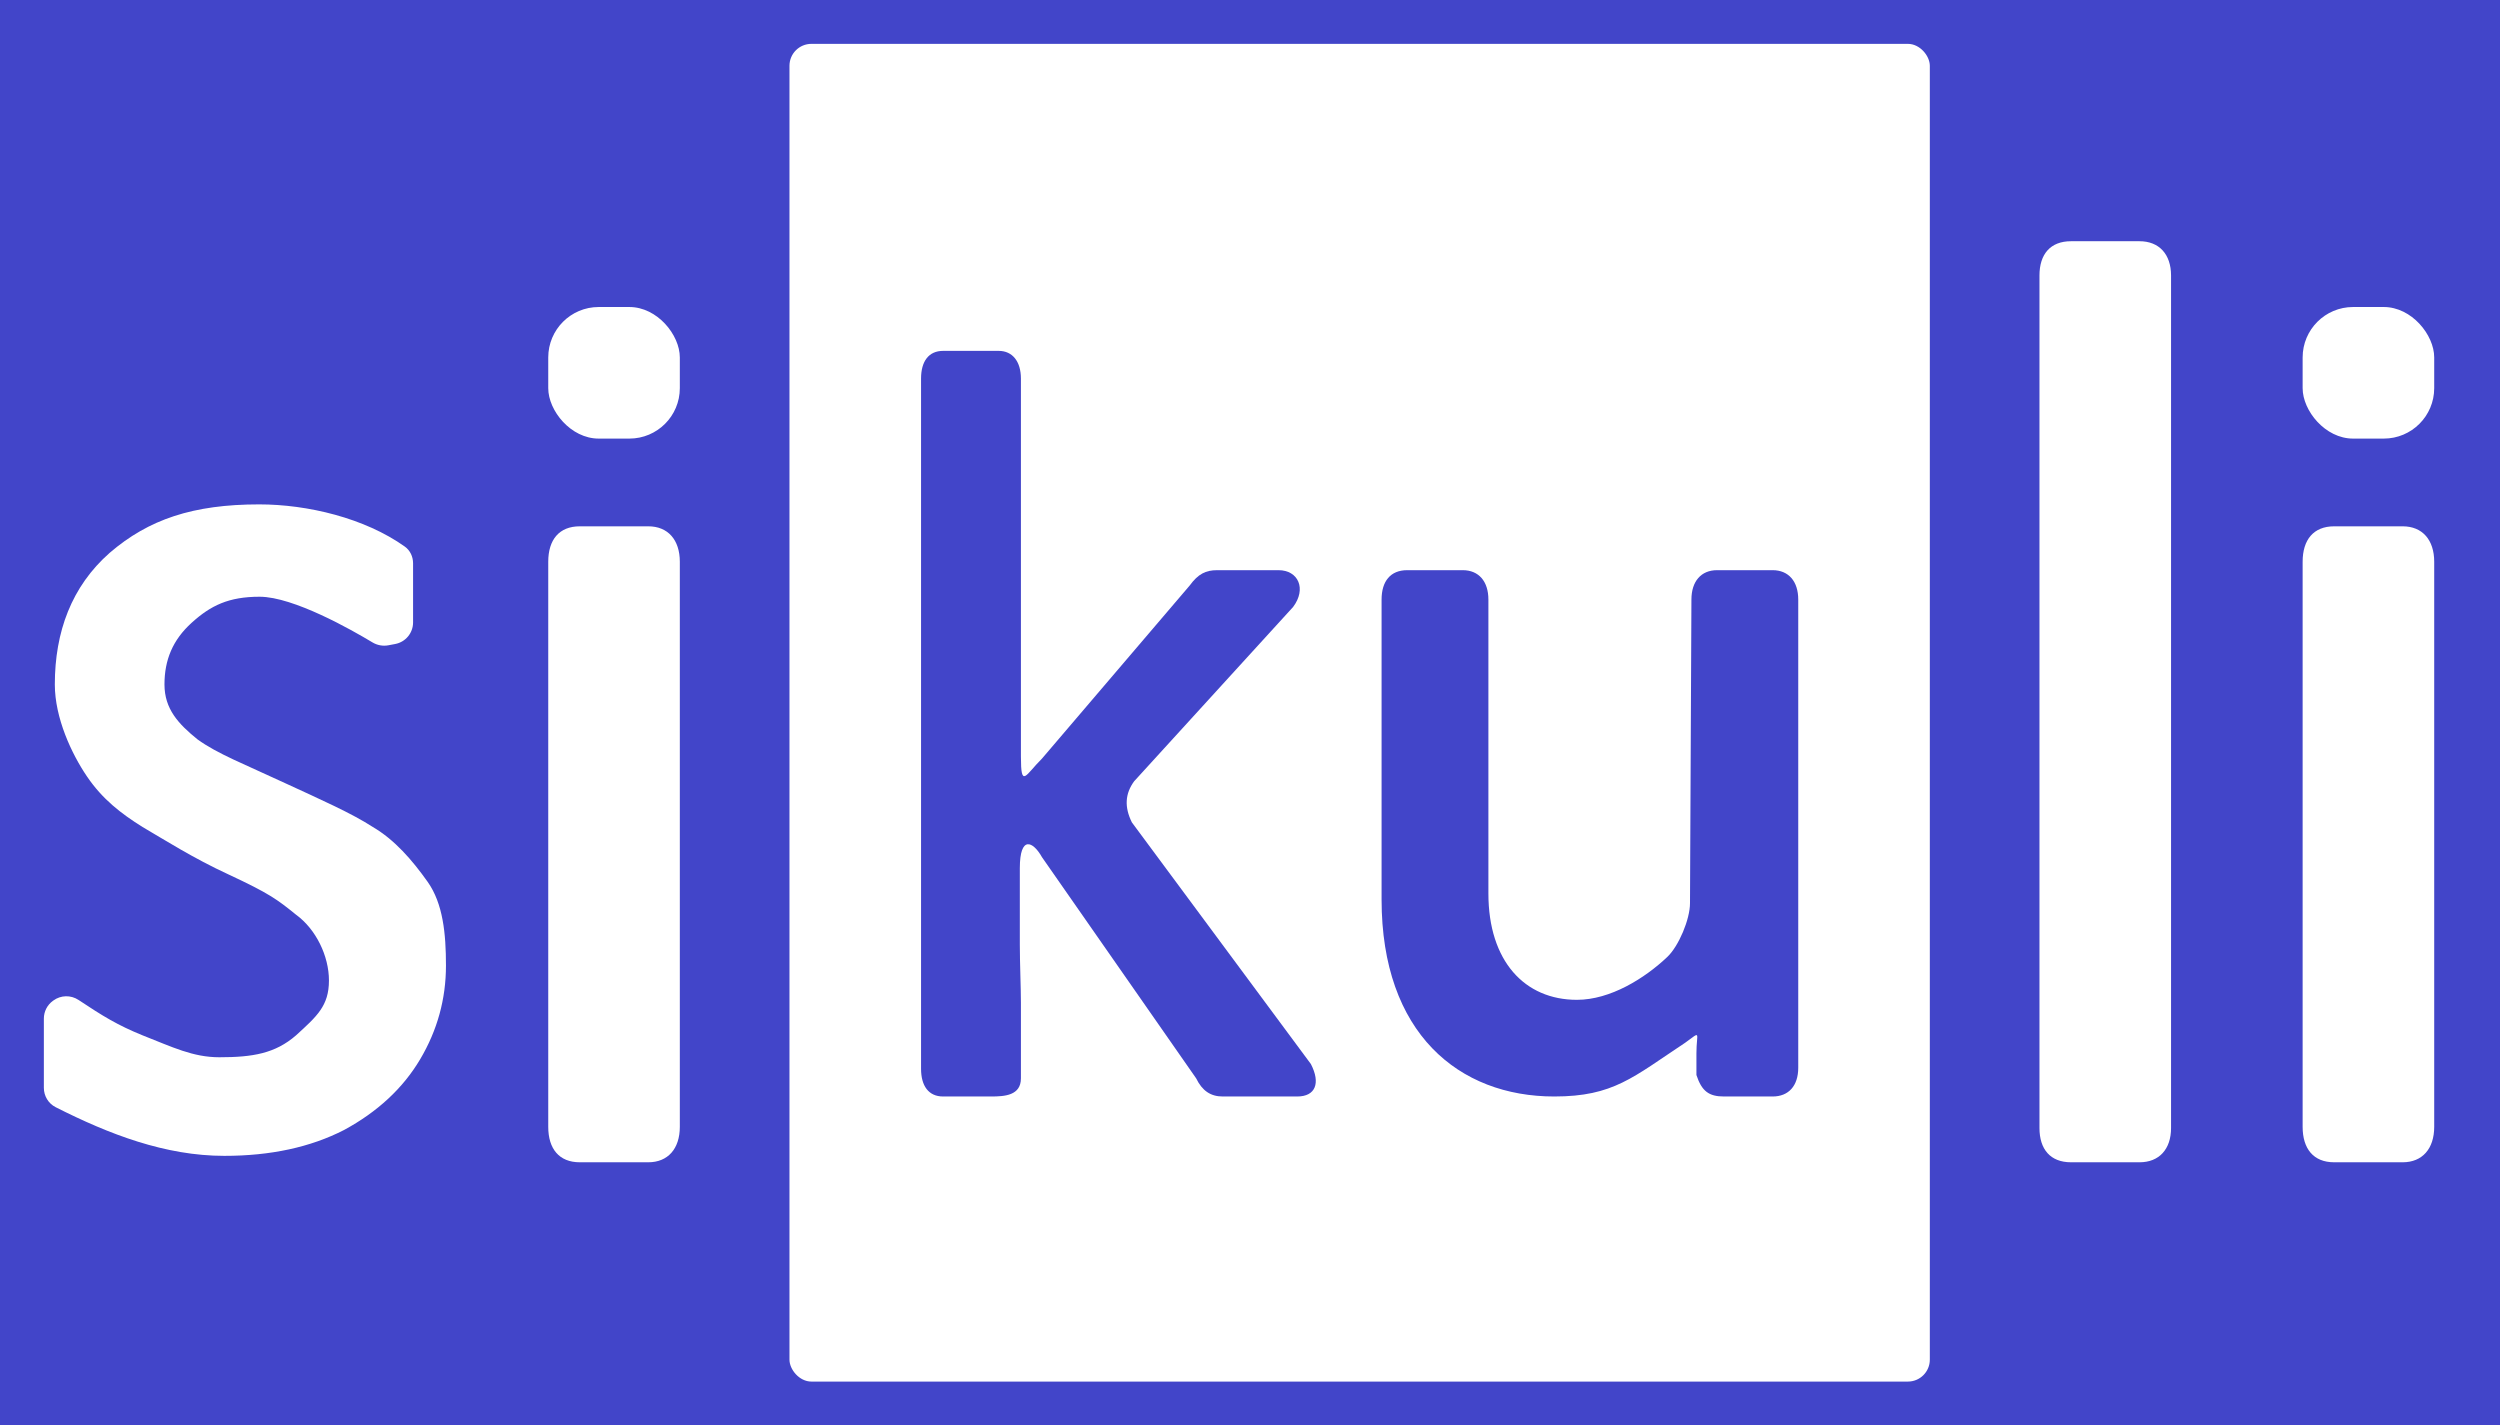
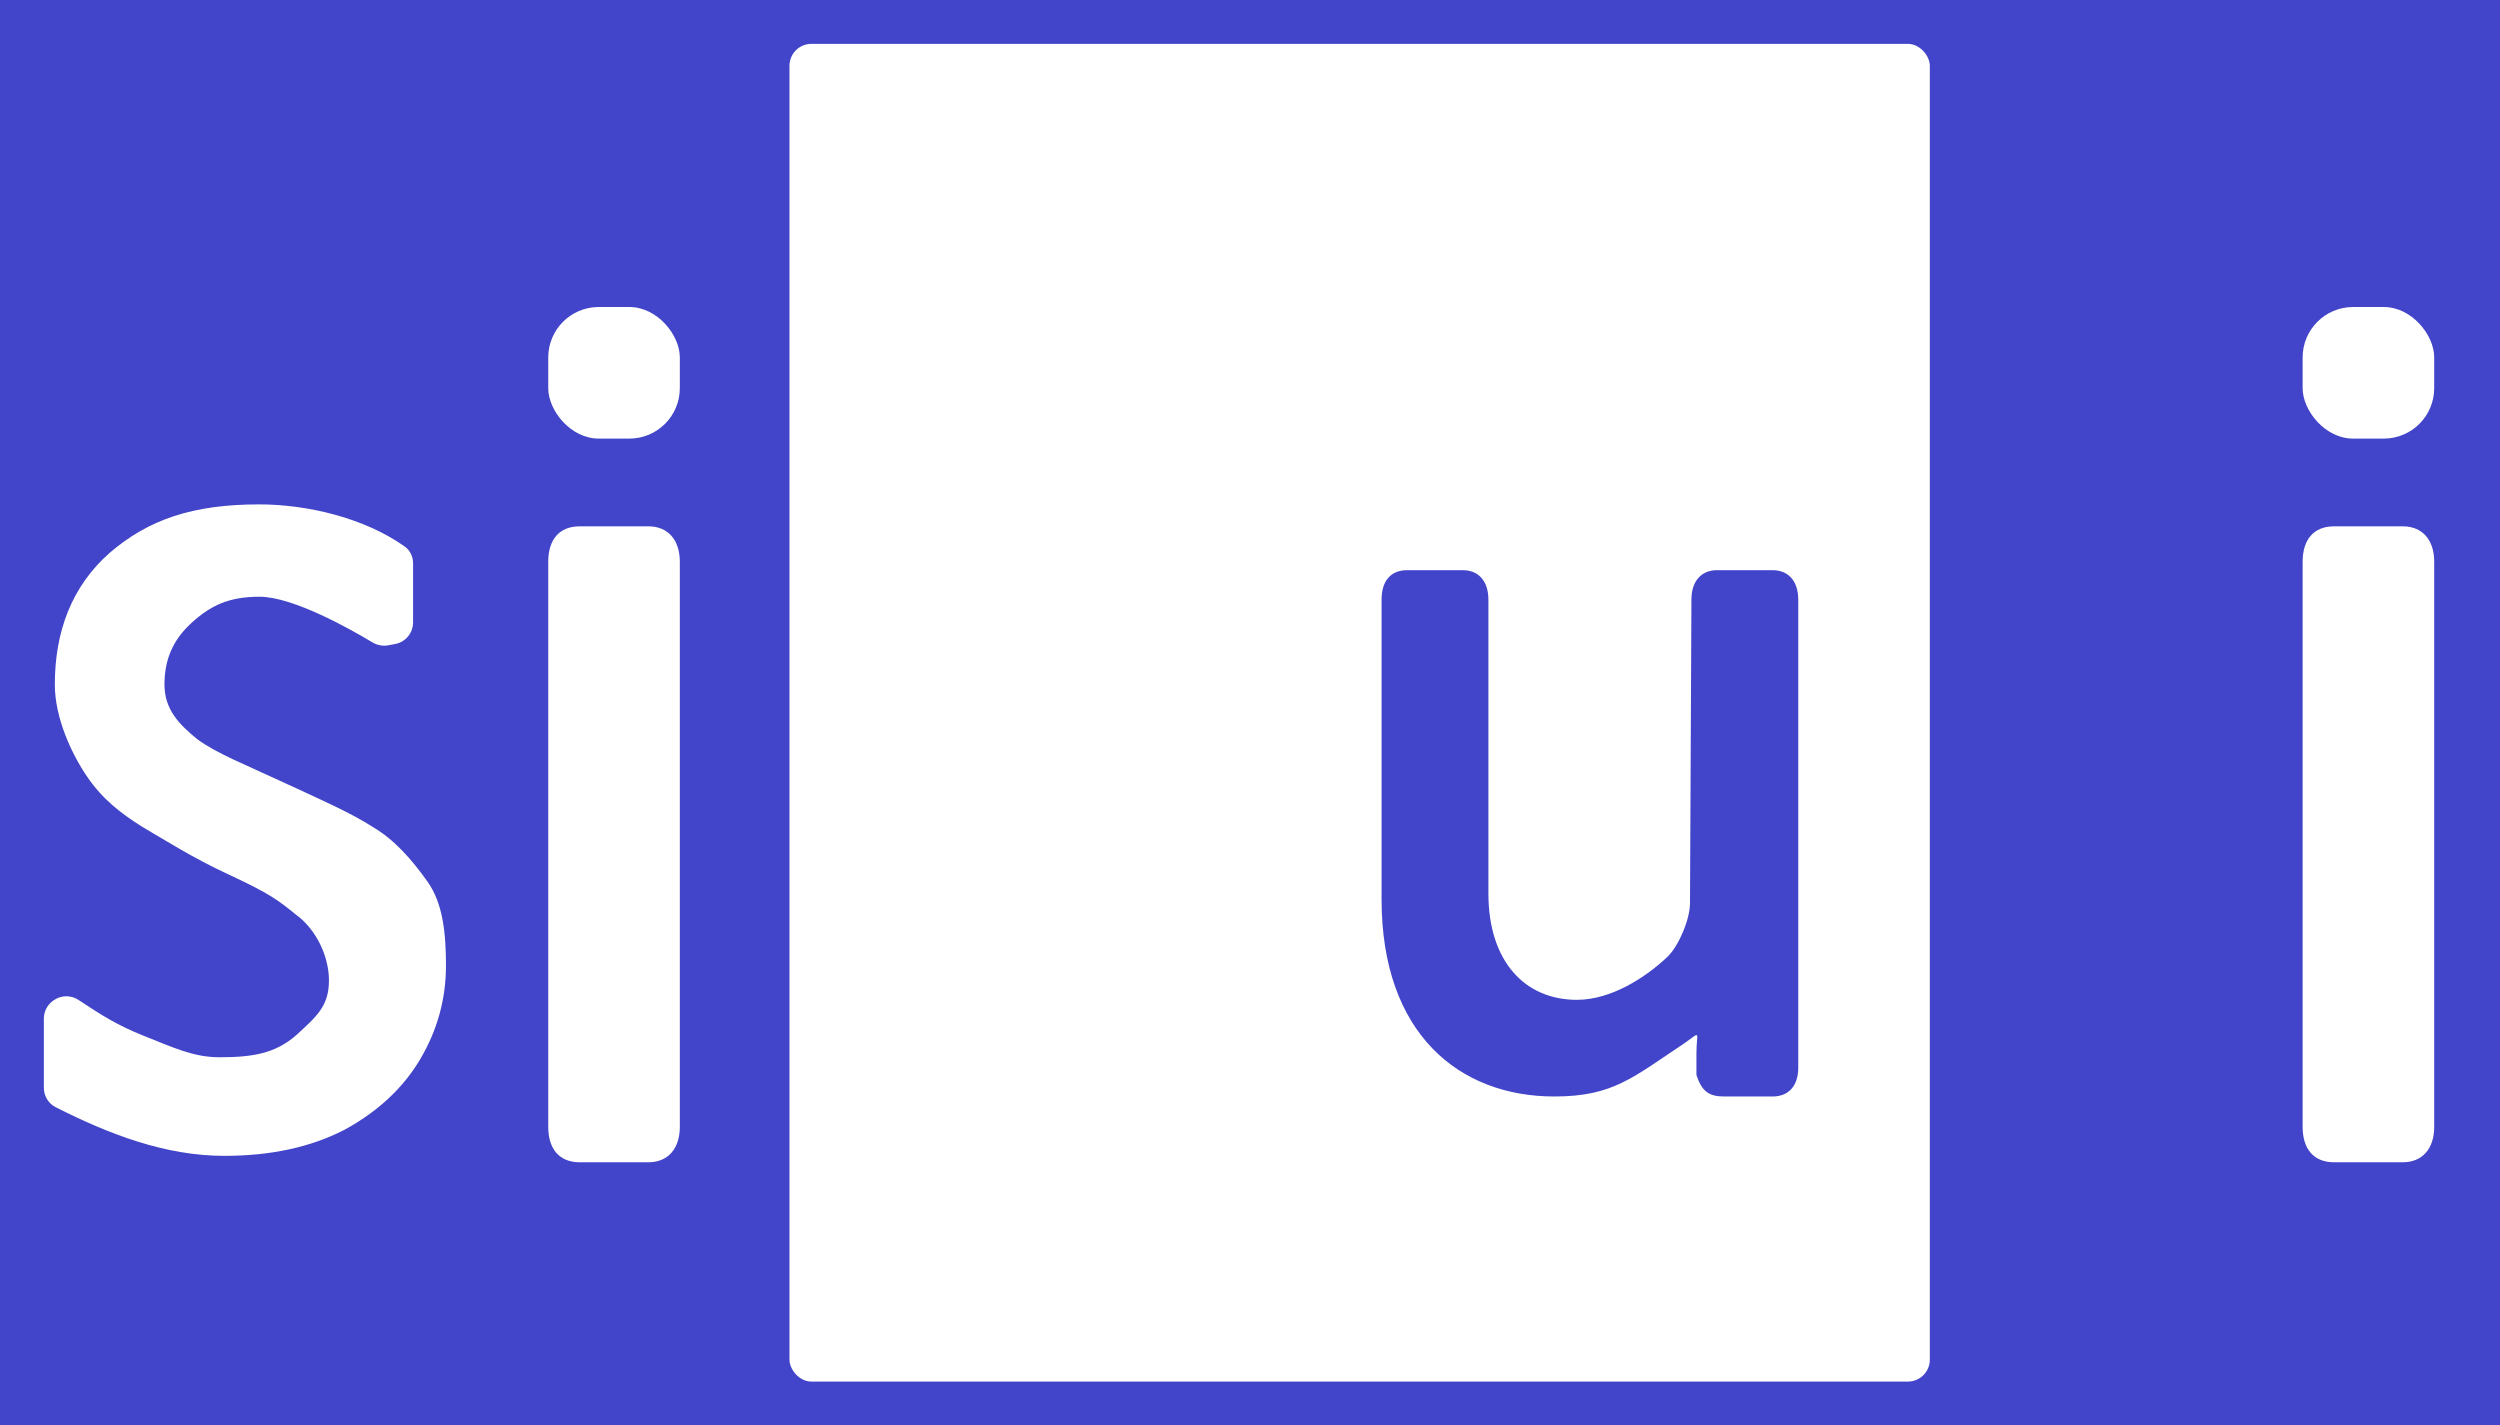
<svg xmlns="http://www.w3.org/2000/svg" width="114" height="65" viewBox="0 0 114 65" fill="none">
  <rect width="114" height="65" fill="#4245C9" />
  <rect x="36" y="2" width="52" height="61" rx="1" fill="white" />
-   <path d="M97.562 11C98.454 11 99 11.592 99 12.562V51.438C99 52.408 98.454 53 97.562 53H94.438C93.496 53 93 52.408 93 51.438V12.562C93 11.592 93.496 11 94.438 11H97.562Z" fill="white" />
  <path d="M63 41.017V27.34C63 26.508 63.403 26 64.167 26H66.703C67.428 26 67.871 26.508 67.871 27.34V40.74C67.871 43.836 69.531 45.592 71.906 45.592C73.435 45.592 75.001 44.612 76.033 43.633C76.549 43.143 77.064 41.923 77.064 41.184L77.129 27.34C77.129 26.508 77.572 26 78.297 26H80.833C81.557 26 82 26.508 82 27.34V48.688C82 49.519 81.557 50 80.833 50H78.612C77.928 50 77.599 49.76 77.357 49.02V48.041C77.357 47.061 77.606 46.996 76.841 47.551C74.466 49.122 73.571 50 70.874 50C66.526 50 63 47.117 63 41.017Z" fill="#4245C9" />
-   <path d="M43.005 50C42.346 50 42 49.52 42 48.736V17.264C42 16.48 42.346 16 43.005 16H45.542C46.166 16 46.554 16.48 46.554 17.264V34.5C46.554 35.982 46.762 35.336 47.516 34.59L54.252 26.697C54.634 26.174 54.98 26 55.5 26H58.3C59.201 26 59.589 26.848 58.966 27.677L51.717 35.626C51.302 36.192 51.267 36.803 51.613 37.5L59.777 48.521C60.227 49.393 59.985 50 59.153 50H55.757C55.203 50 54.821 49.739 54.544 49.172L47.516 39.09C47.1 38.349 46.504 38.09 46.504 39.59V43.09C46.504 43.887 46.554 45.072 46.554 45.725V49.172C46.554 49.956 45.812 50 45.188 50H43.005Z" fill="#4245C9" />
  <path d="M29.562 24C30.454 24 31 24.613 31 25.617V51.383C31 52.386 30.454 53 29.562 53H26.438C25.496 53 25 52.386 25 51.383V25.617C25 24.613 25.496 24 26.438 24H29.562Z" fill="white" />
  <path d="M109.562 24C110.455 24 111 24.613 111 25.617V51.383C111 52.386 110.455 53 109.562 53H106.438C105.496 53 105 52.386 105 51.383V25.617C105 24.613 105.496 24 106.438 24H109.562Z" fill="white" />
  <rect x="25" y="14" width="6" height="6" rx="2.3" fill="white" />
  <rect x="105" y="14" width="6" height="6" rx="2.3" fill="white" />
  <path d="M11.82 23C14.02 23 16.628 23.62 18.459 24.924C18.703 25.098 18.836 25.385 18.836 25.685V28.384C18.836 28.864 18.495 29.276 18.023 29.366L17.711 29.425C17.46 29.473 17.201 29.424 16.982 29.292C16.045 28.727 13.383 27.211 11.836 27.211C10.431 27.211 9.61 27.61 8.742 28.396C7.874 29.181 7.5 30.095 7.5 31.211C7.5 32.327 8.132 33.008 9 33.711C9.909 34.372 11.14 34.843 13 35.711C14.612 36.455 16.049 37.091 17 37.711C17.992 38.29 18.797 39.219 19.5 40.211C20.203 41.203 20.336 42.58 20.336 44.027C20.336 45.556 19.943 46.982 19.158 48.305C18.373 49.627 17.215 50.702 15.686 51.529C14.157 52.314 12.338 52.707 10.23 52.707C7.535 52.707 4.98 51.725 2.538 50.488C2.206 50.32 2 49.978 2 49.606V46.448C2 46.128 2.153 45.827 2.412 45.639L2.437 45.621C2.775 45.375 3.231 45.366 3.58 45.597C4.7 46.341 5.361 46.748 6.5 47.211C7.864 47.748 8.801 48.211 10 48.211C11.529 48.211 12.549 48.038 13.5 47.211C14.451 46.343 15 45.868 15 44.711C15 43.595 14.409 42.372 13.5 41.711C12.632 41.008 12.276 40.741 10.416 39.873C8.804 39.129 7.492 38.29 6.5 37.711C5.508 37.091 4.671 36.442 3.968 35.409C3.265 34.376 2.5 32.74 2.5 31.211C2.5 28.814 3.264 26.74 5 25.211C6.777 23.682 8.803 23 11.82 23Z" fill="white" />
</svg>